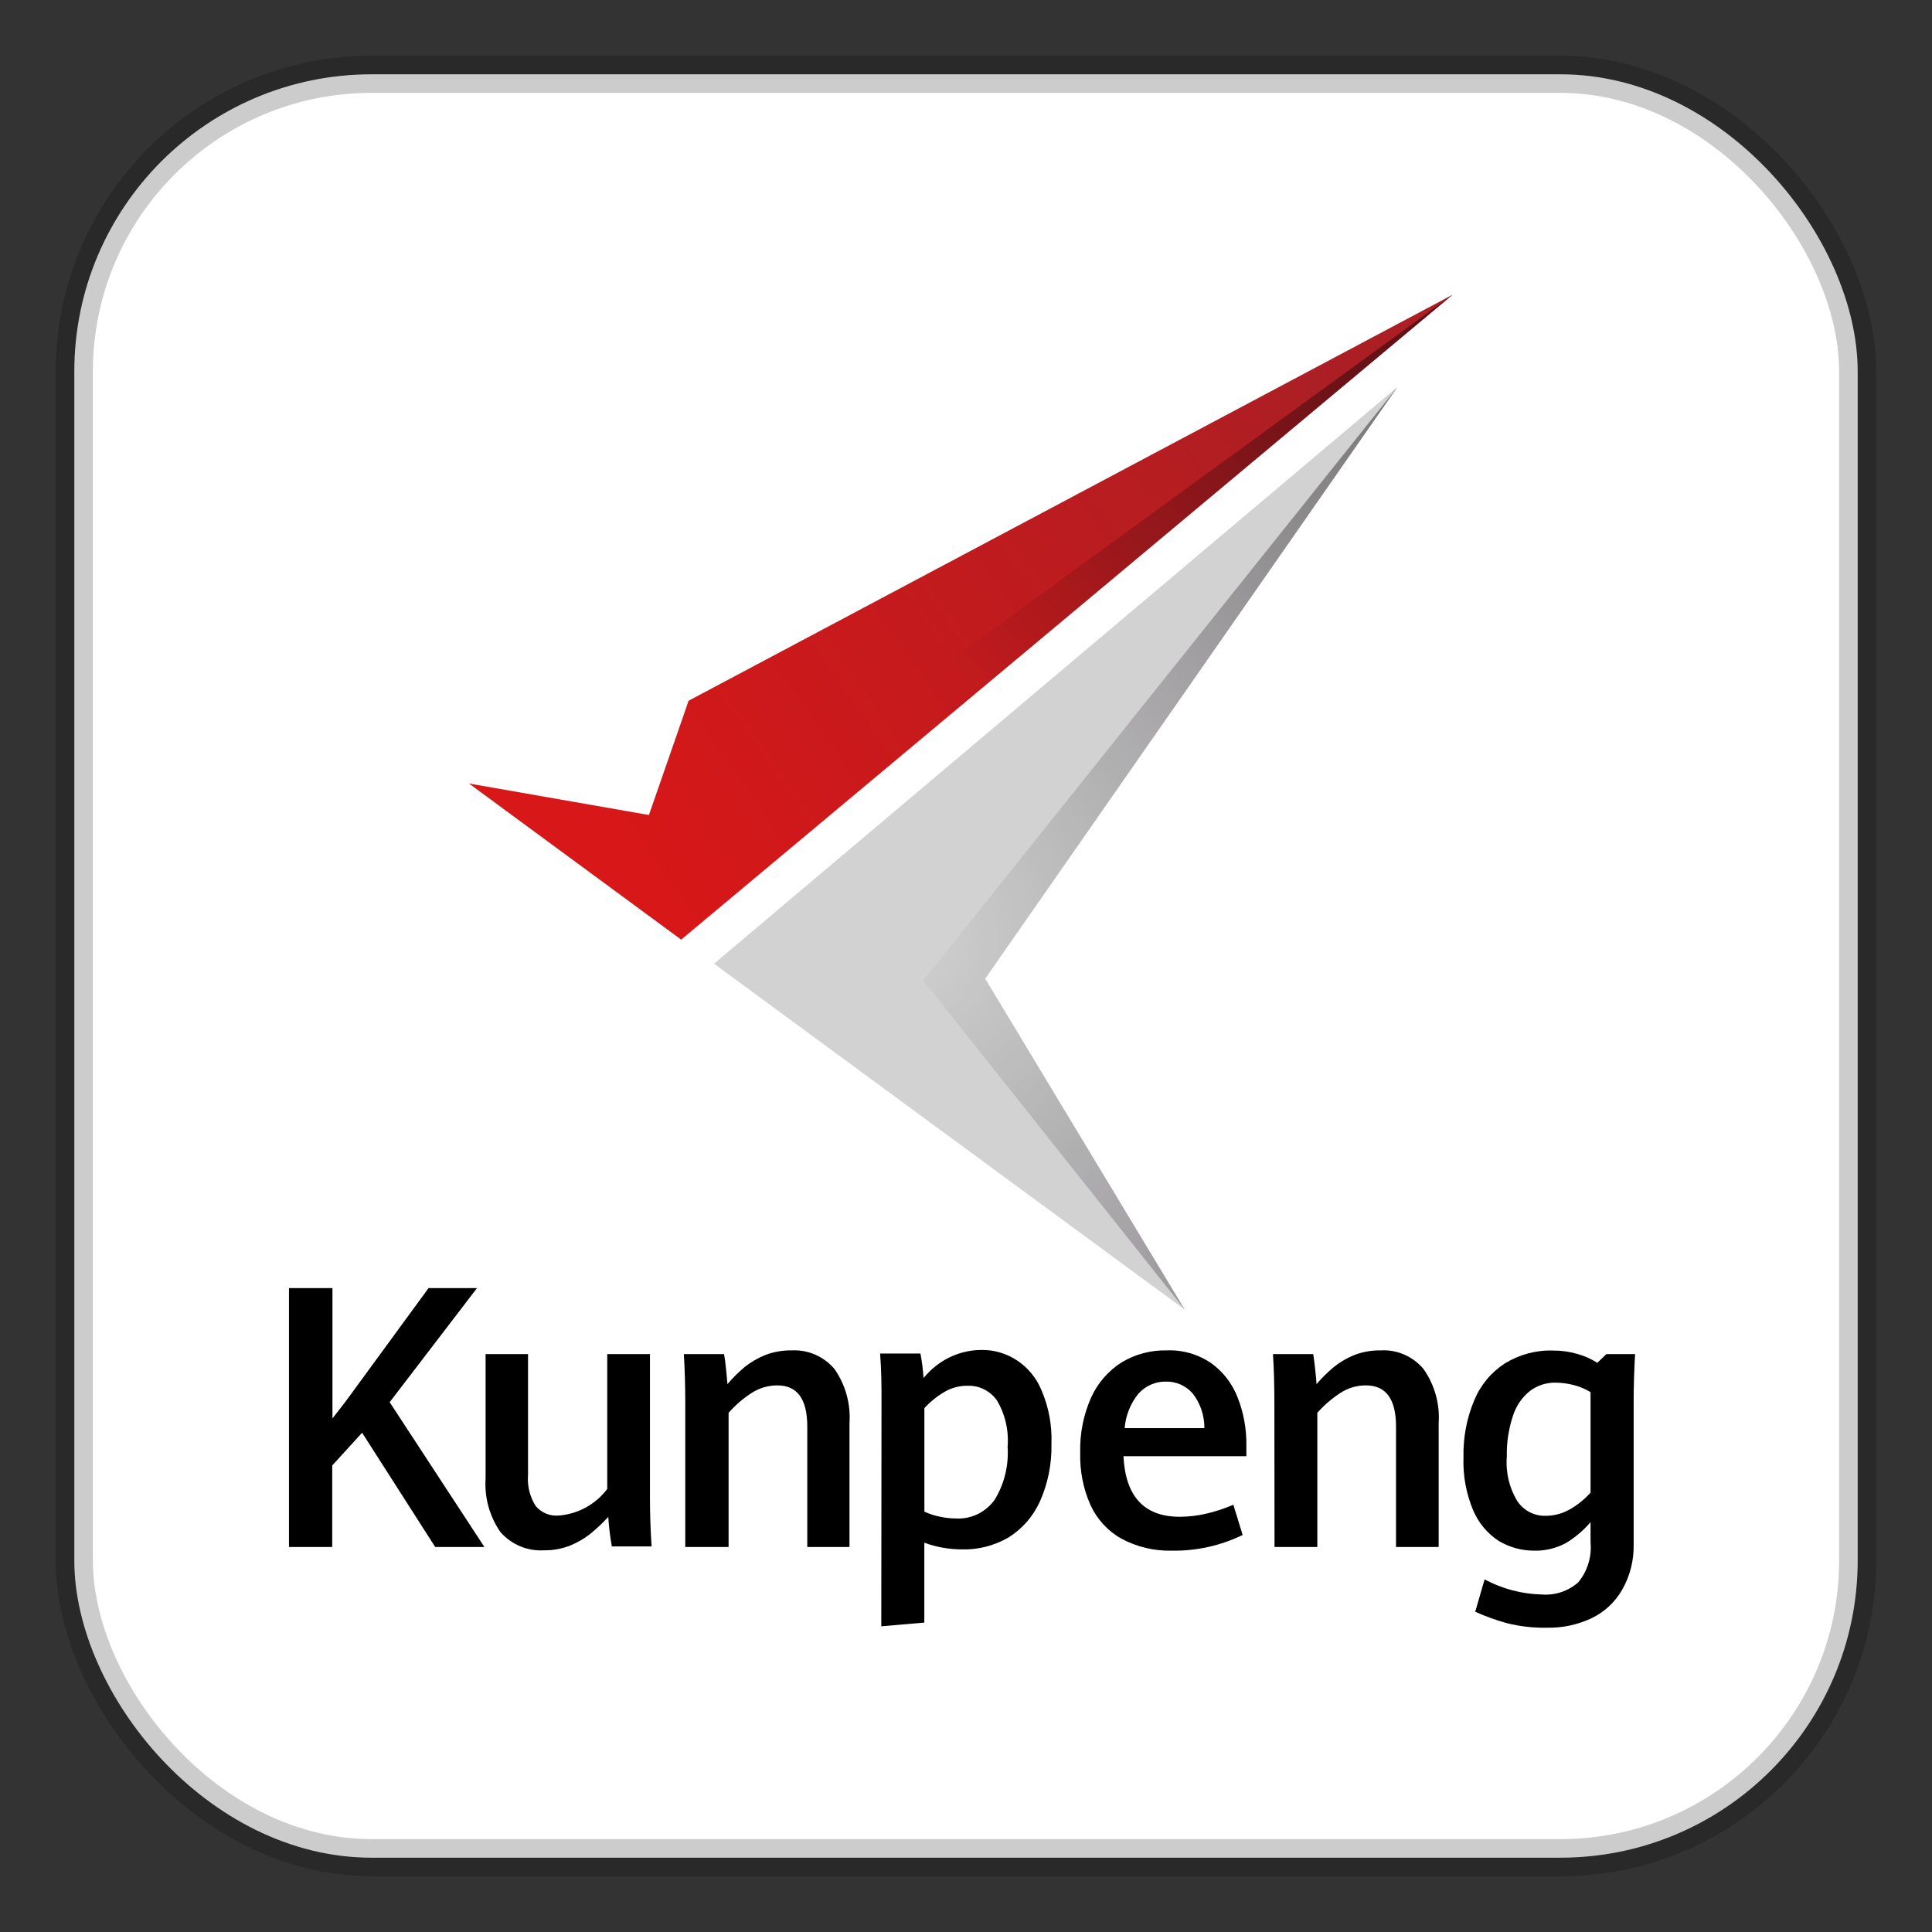
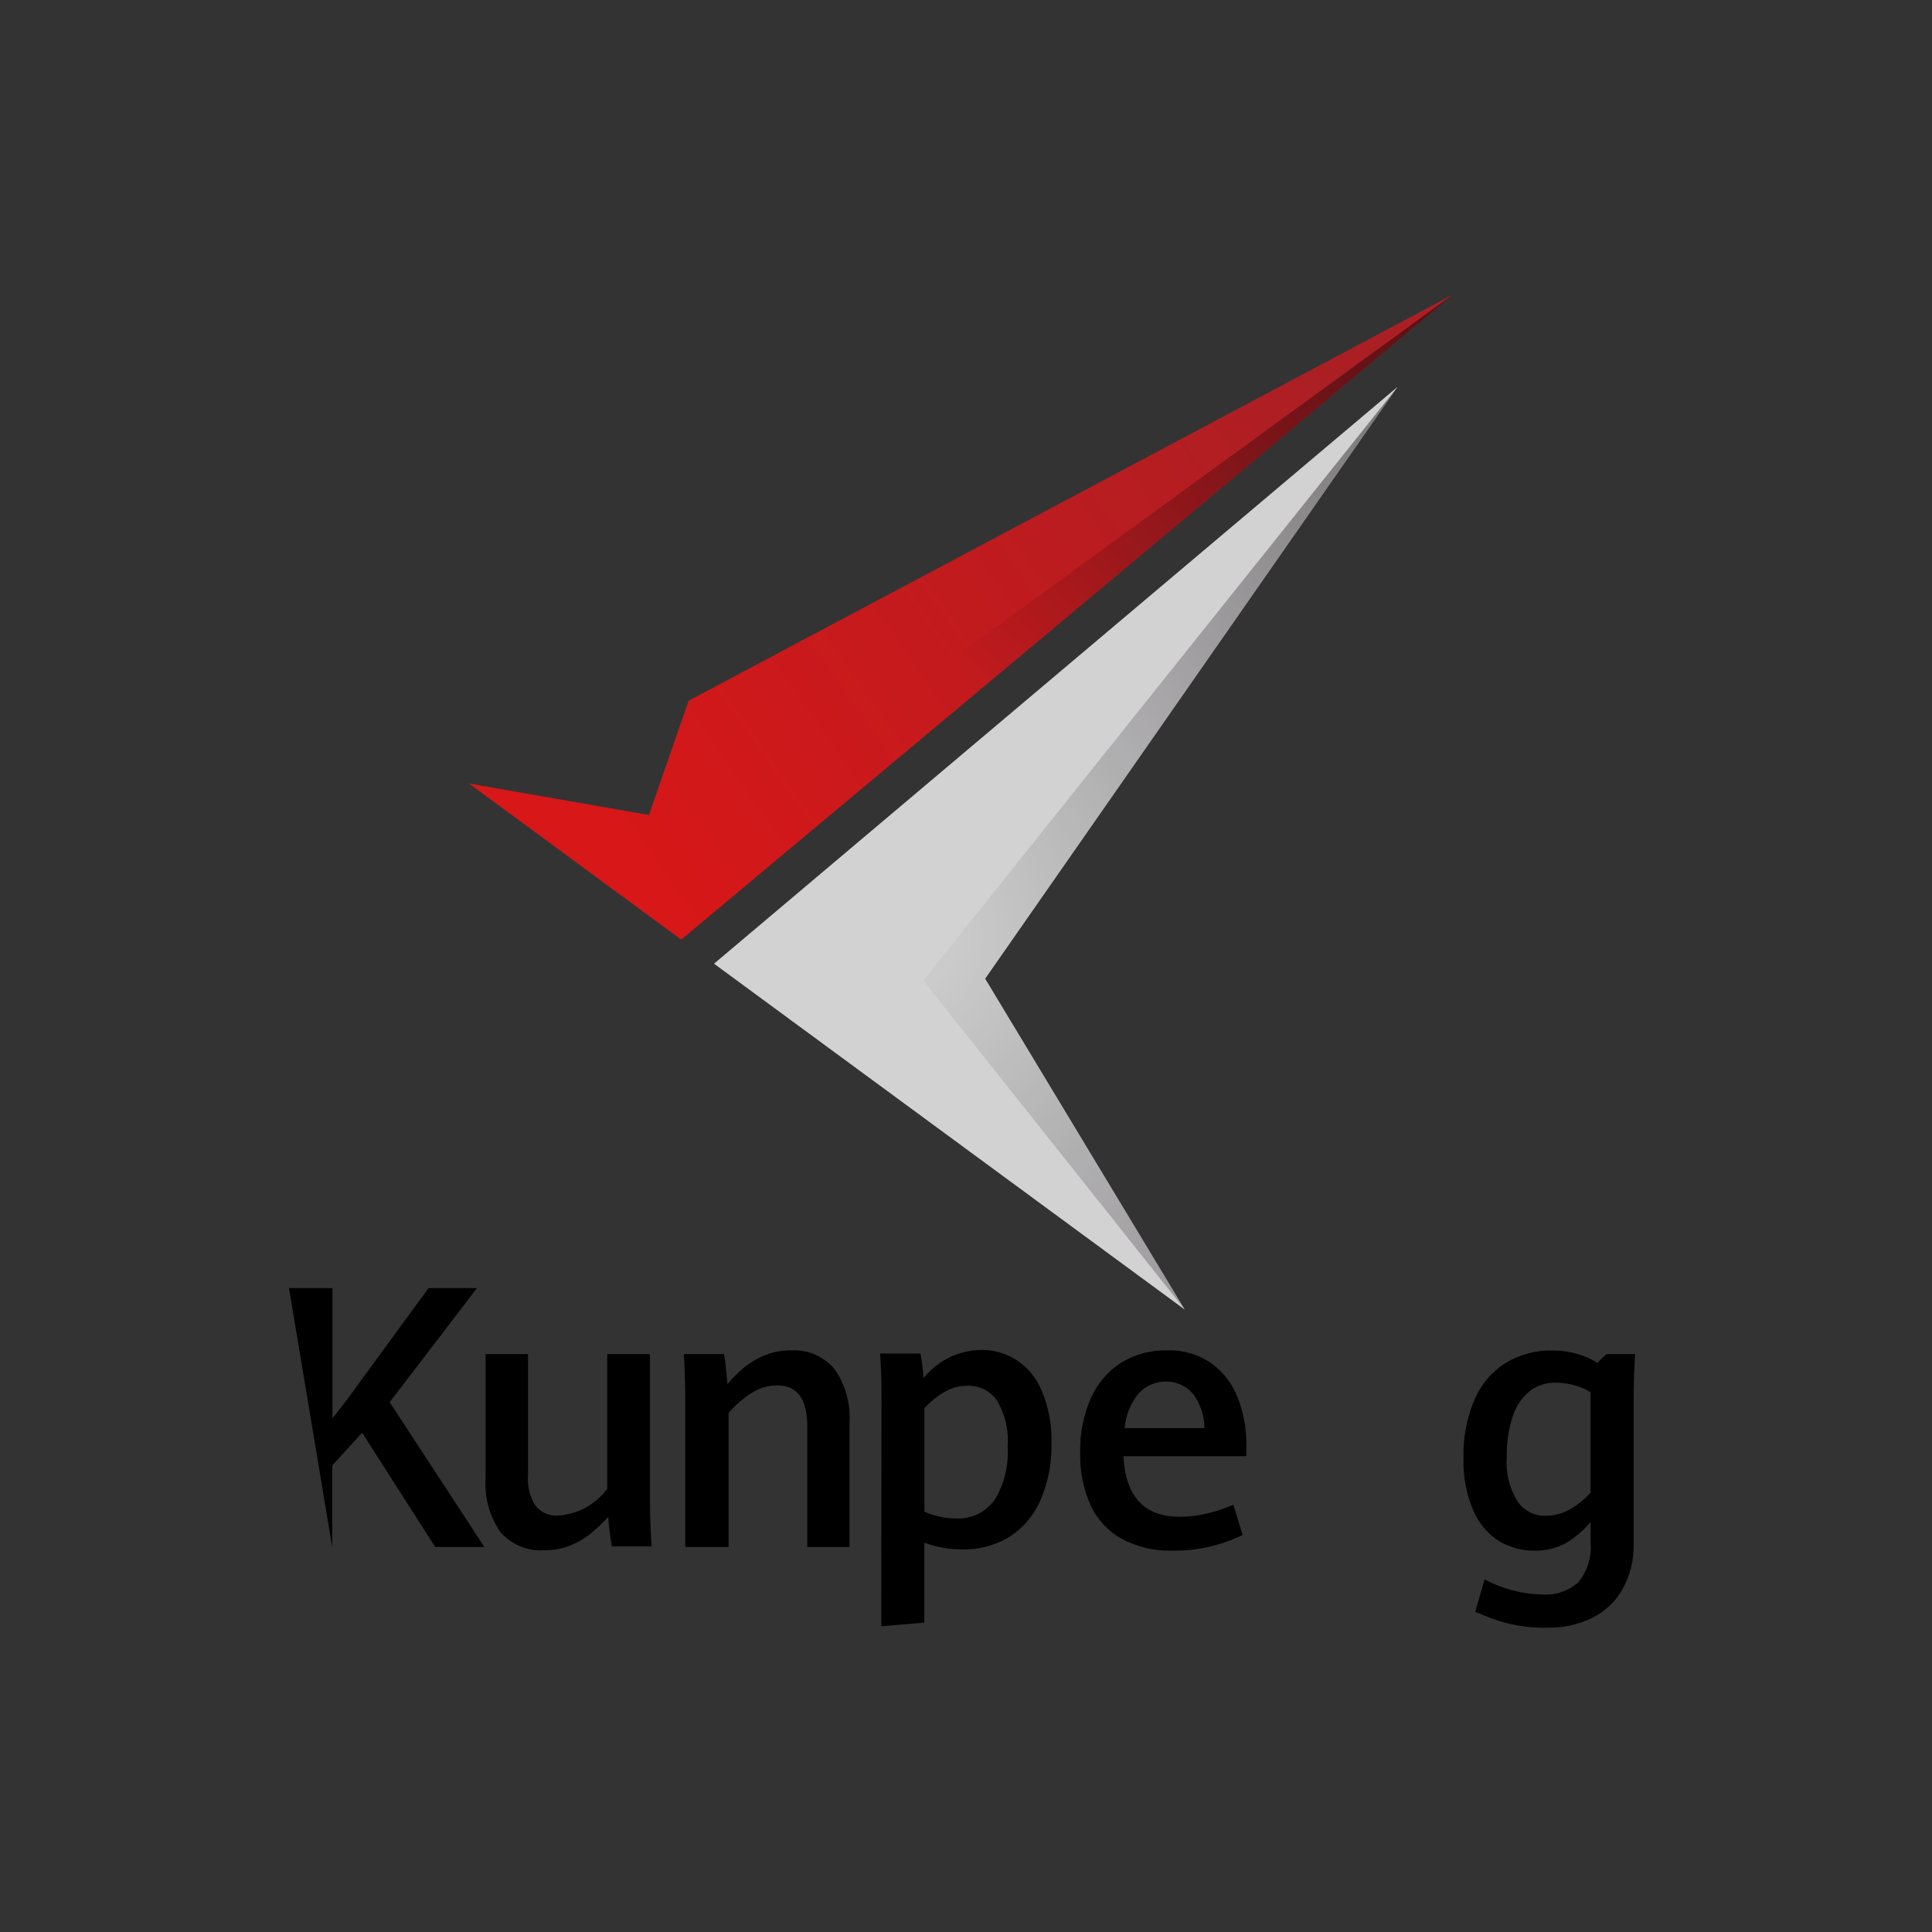
<svg xmlns="http://www.w3.org/2000/svg" width="26px" height="26px" viewBox="0 0 26 26" version="1.1">
  <rect x="0" y="0" width="26" height="26" fill="#333333" stroke="none" />
  <title>img-logo</title>
  <defs>
    <linearGradient x1="8.824%" y1="67.175%" x2="94.439%" y2="28.592%" id="linearGradient-1">
      <stop stop-color="#D71718" offset="0%" />
      <stop stop-color="#AB1F24" offset="100%" />
    </linearGradient>
    <linearGradient x1="167.735%" y1="-44.849%" x2="38.431%" y2="57.163%" id="linearGradient-2">
      <stop stop-color="#080103" offset="0%" />
      <stop stop-color="#080103" stop-opacity="0" offset="100%" />
    </linearGradient>
    <radialGradient cx="-6.447%" cy="59.822%" fx="-6.447%" fy="59.822%" r="180.319%" gradientTransform="translate(-0.064,0.598),scale(1,0.514),translate(0.064,-0.598)" id="radialGradient-3">
      <stop stop-color="#080103" stop-opacity="0" offset="0%" />
      <stop stop-color="#080103" offset="100%" />
    </radialGradient>
  </defs>
  <g id="页面-1" stroke="none" stroke-width="1" fill="none" fill-rule="evenodd">
    <g id="Mb_开发者主页" transform="translate(-77, -1688)">
      <g id="编组-4" transform="translate(0, 1677)">
        <g id="img-logo" transform="translate(78, 12)">
-           <rect id="矩形" stroke-opacity="0.2" stroke="#000000" stroke-width="0.5" fill="#FFFFFF" x="0" y="0" width="24" height="24" rx="4" />
          <g id="编组" transform="translate(5.311, 2.966)" fill-rule="nonzero">
            <polygon id="路径" fill="url(#linearGradient-1)" points="0 6.578 2.422 7.002 2.956 5.464 13.238 0 2.856 8.679" />
            <polygon id="路径" fill="#D2D2D3" points="3.298 9.003 12.497 1.24 6.947 9.205 9.633 13.658" />
            <polygon id="路径" fill="url(#linearGradient-2)" points="13.238 0 2.09 8.114 2.856 8.679" />
            <polygon id="路径" fill="url(#radialGradient-3)" opacity="0.5" points="12.497 1.24 6.114 9.229 9.633 13.658 6.947 9.205" />
          </g>
          <g id="编组-2" transform="translate(2.889, 16.335)" fill="#000000" fill-rule="nonzero">
-             <path d="M0,0 L0.585,0 L0.585,1.753 C0.695,1.615 0.8,1.477 0.898,1.34 L1.878,0 L2.53,0 L1.355,1.535 L2.63,3.484 L1.968,3.484 L0.984,1.946 L0.582,2.387 L0.582,3.484 L0,3.484 L0,0 Z" id="路径" />
+             <path d="M0,0 L0.585,0 L0.585,1.753 C0.695,1.615 0.8,1.477 0.898,1.34 L1.878,0 L2.53,0 L1.355,1.535 L2.63,3.484 L1.968,3.484 L0.984,1.946 L0.582,2.387 L0.582,3.484 L0,0 Z" id="路径" />
            <path d="M2.848,3.286 C2.699,3.075 2.628,2.816 2.646,2.556 L2.646,0.888 L3.217,0.888 L3.217,2.514 C3.205,2.661 3.241,2.807 3.319,2.931 C3.394,3.021 3.507,3.069 3.622,3.061 C3.882,3.044 4.123,2.914 4.283,2.703 L4.283,0.888 L4.858,0.888 L4.858,2.833 C4.858,3.052 4.866,3.27 4.88,3.476 L4.345,3.476 C4.321,3.345 4.305,3.212 4.297,3.079 C4.223,3.159 4.144,3.233 4.06,3.303 C3.977,3.369 3.885,3.423 3.787,3.463 C3.674,3.508 3.555,3.53 3.435,3.528 C3.213,3.543 2.998,3.454 2.848,3.286 L2.848,3.286 Z" id="路径" />
            <path d="M5.333,1.549 C5.333,1.308 5.326,1.087 5.314,0.888 L5.855,0.888 C5.865,0.943 5.874,1.01 5.882,1.091 C5.89,1.171 5.897,1.239 5.901,1.292 C5.971,1.209 6.049,1.132 6.132,1.062 C6.216,0.995 6.309,0.941 6.408,0.901 C6.522,0.857 6.643,0.836 6.764,0.838 C6.983,0.826 7.196,0.918 7.34,1.087 C7.489,1.299 7.561,1.558 7.543,1.819 L7.543,3.484 L6.975,3.484 L6.975,1.863 C6.975,1.493 6.841,1.309 6.572,1.309 C6.451,1.309 6.332,1.343 6.229,1.409 C6.113,1.483 6.008,1.574 5.916,1.678 L5.916,3.484 L5.333,3.484 L5.333,1.549 Z" id="路径" />
            <path d="M7.974,1.523 C7.974,1.33 7.974,1.118 7.955,0.88 L8.498,0.88 C8.518,0.989 8.533,1.099 8.54,1.21 C8.732,0.973 9.014,0.835 9.313,0.832 C9.668,0.825 9.991,1.041 10.128,1.377 C10.225,1.603 10.27,1.848 10.261,2.094 C10.267,2.363 10.214,2.629 10.105,2.873 C10.014,3.073 9.867,3.241 9.682,3.356 C9.492,3.466 9.276,3.522 9.057,3.516 C8.884,3.516 8.712,3.486 8.55,3.426 L8.55,4.501 L7.971,4.551 L7.974,1.523 Z M9.495,2.851 C9.626,2.638 9.688,2.388 9.671,2.136 C9.689,1.915 9.638,1.694 9.524,1.506 C9.432,1.381 9.287,1.309 9.135,1.314 C9.025,1.312 8.917,1.341 8.822,1.396 C8.722,1.455 8.63,1.529 8.551,1.615 L8.551,3.007 C8.615,3.038 8.682,3.06 8.751,3.074 C8.826,3.091 8.902,3.1 8.978,3.1 C9.18,3.111 9.374,3.017 9.495,2.851 L9.495,2.851 Z" id="形状" />
            <path d="M12.884,2.262 L11.23,2.262 C11.257,2.805 11.51,3.077 11.987,3.077 C12.109,3.077 12.231,3.062 12.35,3.034 C12.473,3.005 12.593,2.965 12.709,2.915 L12.834,3.322 C12.536,3.466 12.21,3.539 11.881,3.533 C11.645,3.539 11.412,3.484 11.203,3.372 C11.022,3.271 10.876,3.113 10.787,2.921 C10.688,2.7 10.641,2.457 10.648,2.213 C10.641,1.958 10.692,1.704 10.795,1.472 C10.884,1.276 11.027,1.112 11.206,0.999 C11.39,0.888 11.601,0.833 11.814,0.838 C12.025,0.829 12.235,0.89 12.411,1.01 C12.572,1.126 12.696,1.287 12.768,1.475 C12.847,1.676 12.886,1.891 12.884,2.107 L12.884,2.262 Z M12.319,1.884 C12.32,1.715 12.265,1.551 12.163,1.419 C12.07,1.313 11.938,1.254 11.8,1.258 C11.661,1.256 11.528,1.314 11.433,1.419 C11.325,1.55 11.26,1.712 11.246,1.884 L12.319,1.884 Z" id="形状" />
-             <path d="M13.261,1.549 C13.261,1.308 13.255,1.087 13.242,0.888 L13.784,0.888 C13.793,0.943 13.801,1.01 13.81,1.091 C13.82,1.171 13.825,1.239 13.828,1.292 C13.899,1.209 13.977,1.132 14.061,1.062 C14.144,0.995 14.236,0.941 14.335,0.901 C14.449,0.857 14.57,0.836 14.691,0.838 C14.911,0.825 15.123,0.917 15.267,1.087 C15.417,1.299 15.49,1.558 15.472,1.819 L15.472,3.484 L14.898,3.484 L14.898,1.863 C14.898,1.493 14.763,1.309 14.493,1.309 C14.372,1.308 14.254,1.343 14.152,1.409 C14.036,1.484 13.931,1.574 13.839,1.678 L13.839,3.484 L13.263,3.484 L13.261,1.549 Z" id="路径" />
            <path d="M15.964,4.355 L16.09,3.92 C16.329,4.047 16.592,4.117 16.86,4.123 C17.037,4.137 17.212,4.079 17.348,3.962 C17.473,3.813 17.534,3.618 17.516,3.422 L17.516,3.15 C17.421,3.26 17.309,3.355 17.186,3.43 C17.052,3.502 16.903,3.538 16.752,3.533 C16.588,3.533 16.426,3.488 16.283,3.404 C16.13,3.305 16.01,3.162 15.937,2.992 C15.842,2.766 15.797,2.522 15.806,2.276 C15.8,2.013 15.849,1.752 15.95,1.511 C16.035,1.305 16.179,1.132 16.363,1.013 C16.557,0.894 16.781,0.833 17.007,0.84 C17.118,0.839 17.229,0.854 17.336,0.885 C17.431,0.911 17.523,0.952 17.607,1.005 L17.729,0.888 L18.115,0.888 C18.103,1.107 18.096,1.319 18.096,1.531 L18.096,3.446 C18.101,3.662 18.047,3.875 17.94,4.062 C17.843,4.229 17.7,4.361 17.528,4.443 C17.342,4.53 17.139,4.574 16.934,4.57 C16.748,4.574 16.563,4.553 16.383,4.507 C16.24,4.468 16.099,4.416 15.964,4.355 Z M17.516,2.752 L17.516,1.4 C17.447,1.358 17.373,1.326 17.295,1.306 C17.214,1.284 17.129,1.273 17.045,1.272 C16.921,1.27 16.799,1.309 16.699,1.385 C16.592,1.471 16.513,1.587 16.471,1.72 C16.413,1.896 16.385,2.081 16.389,2.267 C16.372,2.48 16.423,2.693 16.535,2.873 C16.62,2.995 16.759,3.067 16.906,3.064 C17.026,3.065 17.144,3.033 17.248,2.971 C17.348,2.913 17.438,2.839 17.516,2.752 Z" id="形状" />
          </g>
        </g>
      </g>
    </g>
  </g>
</svg>